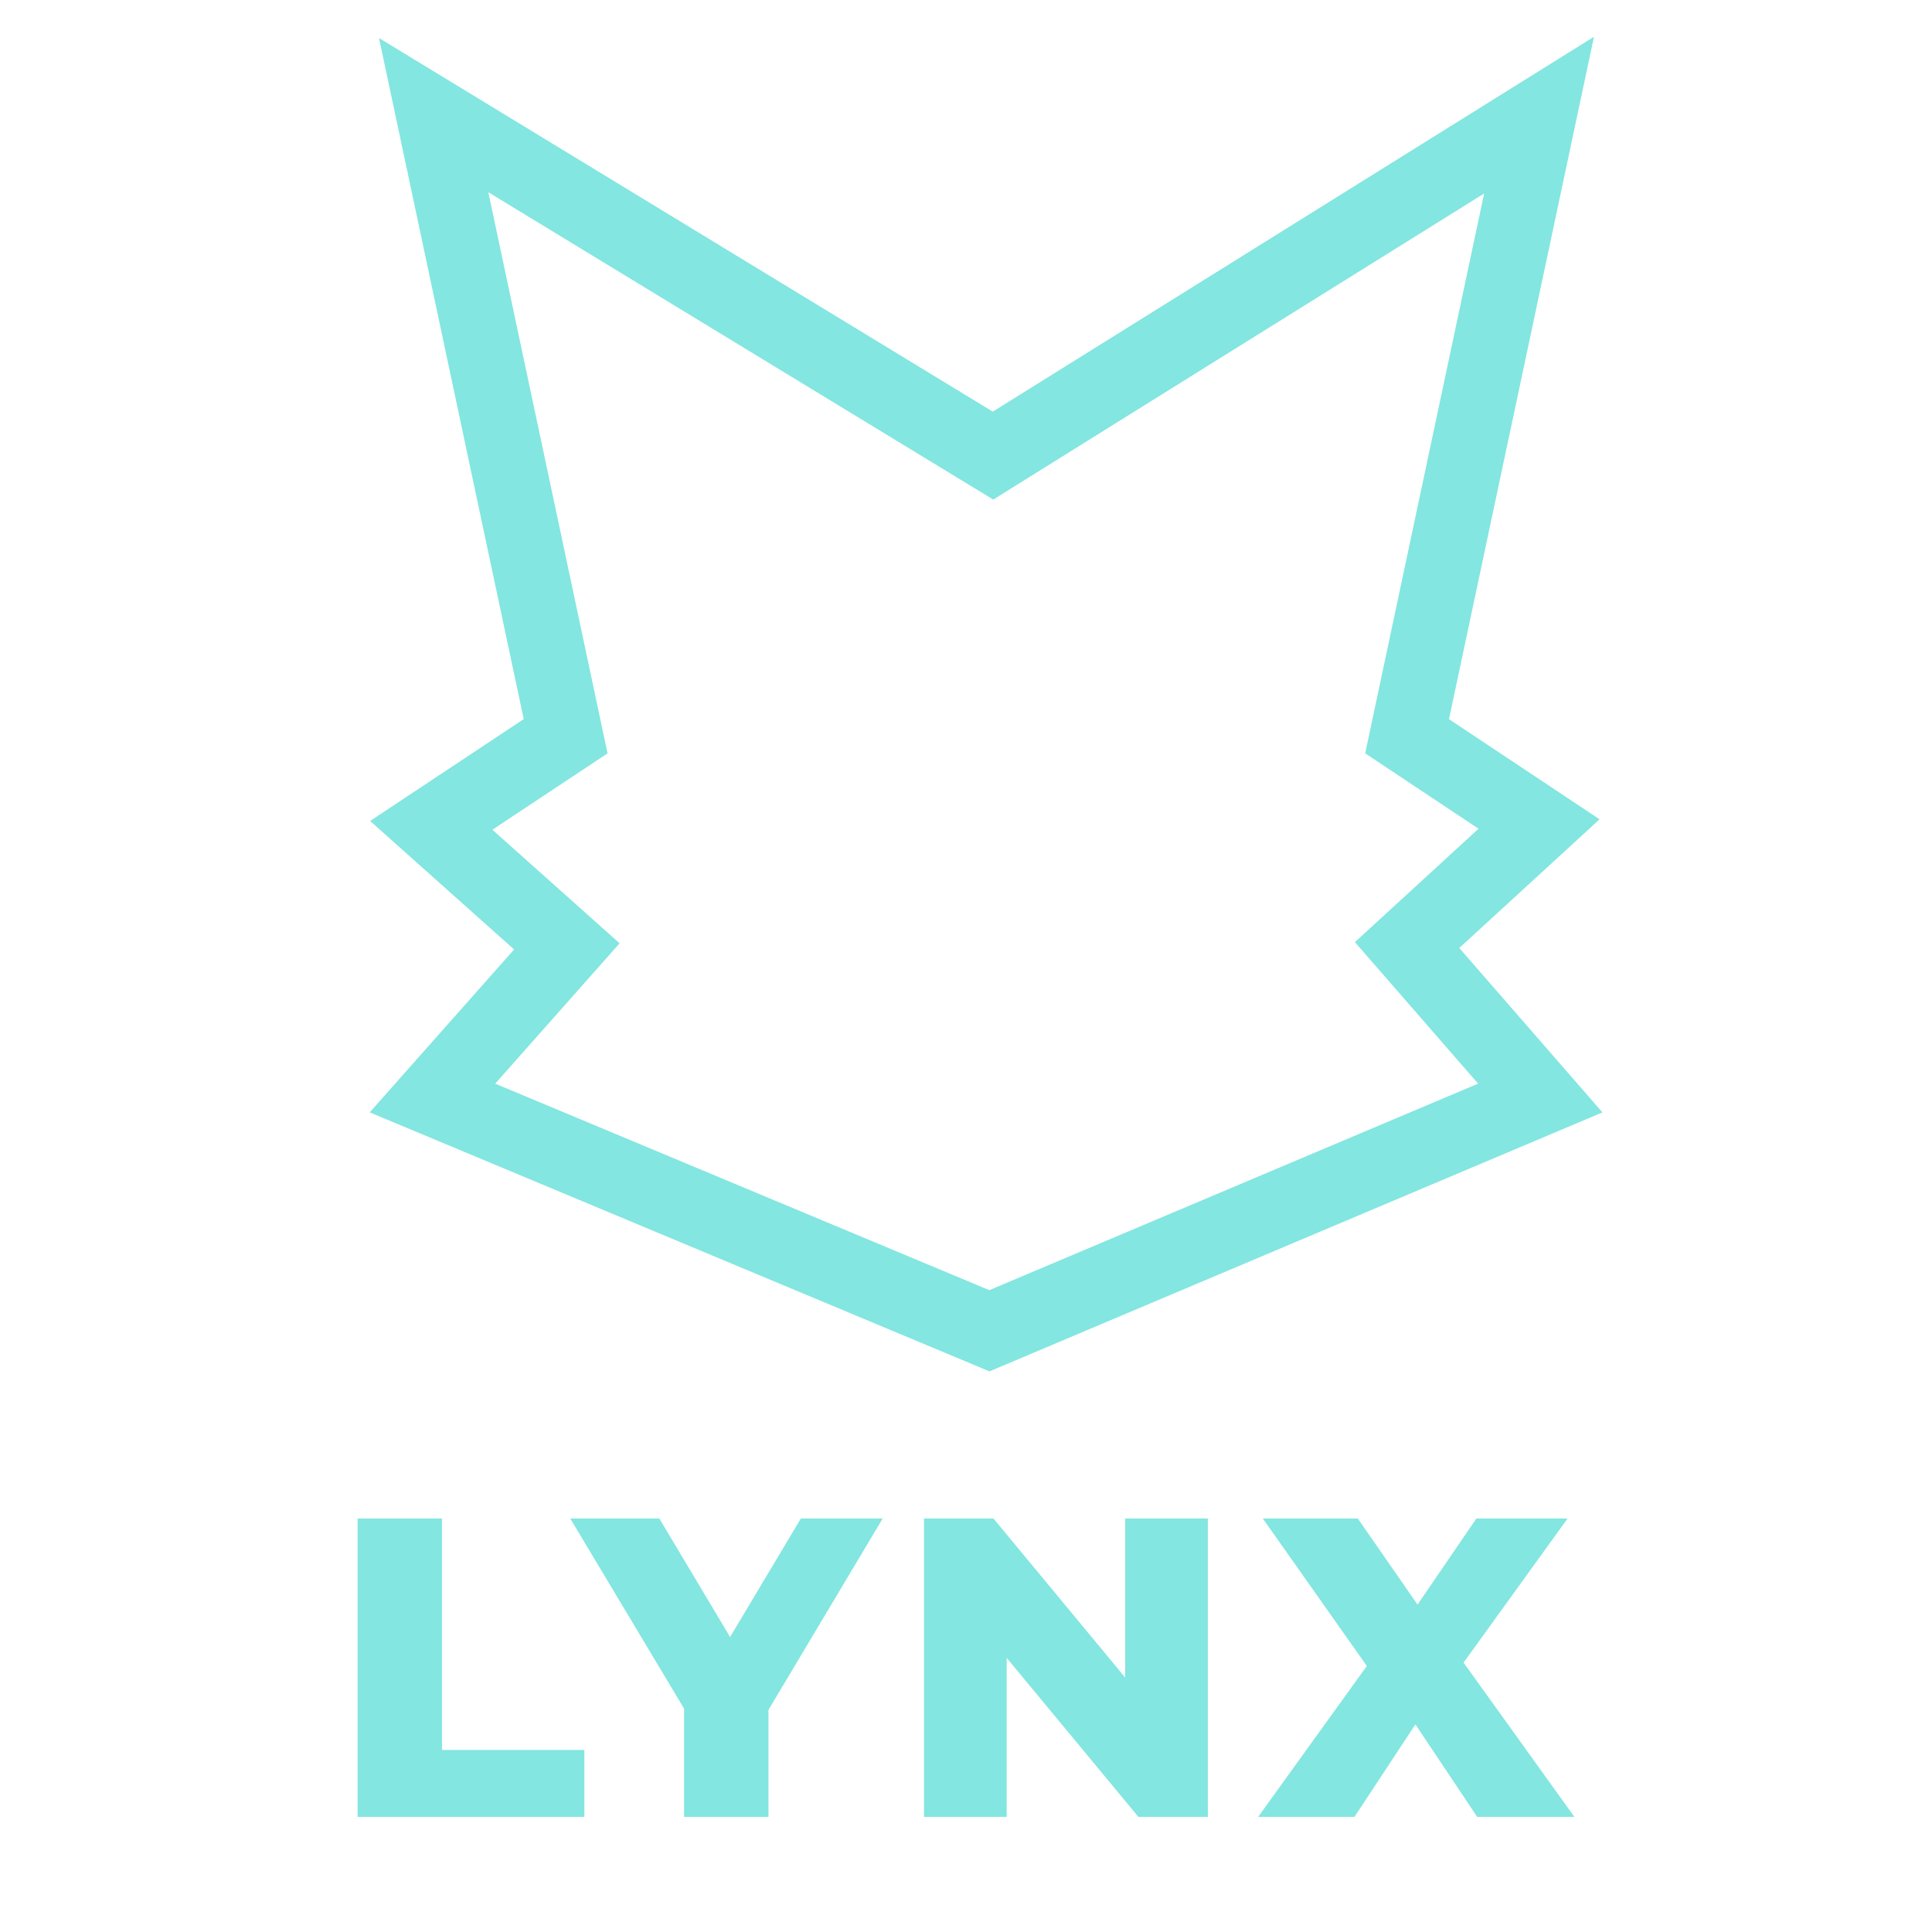
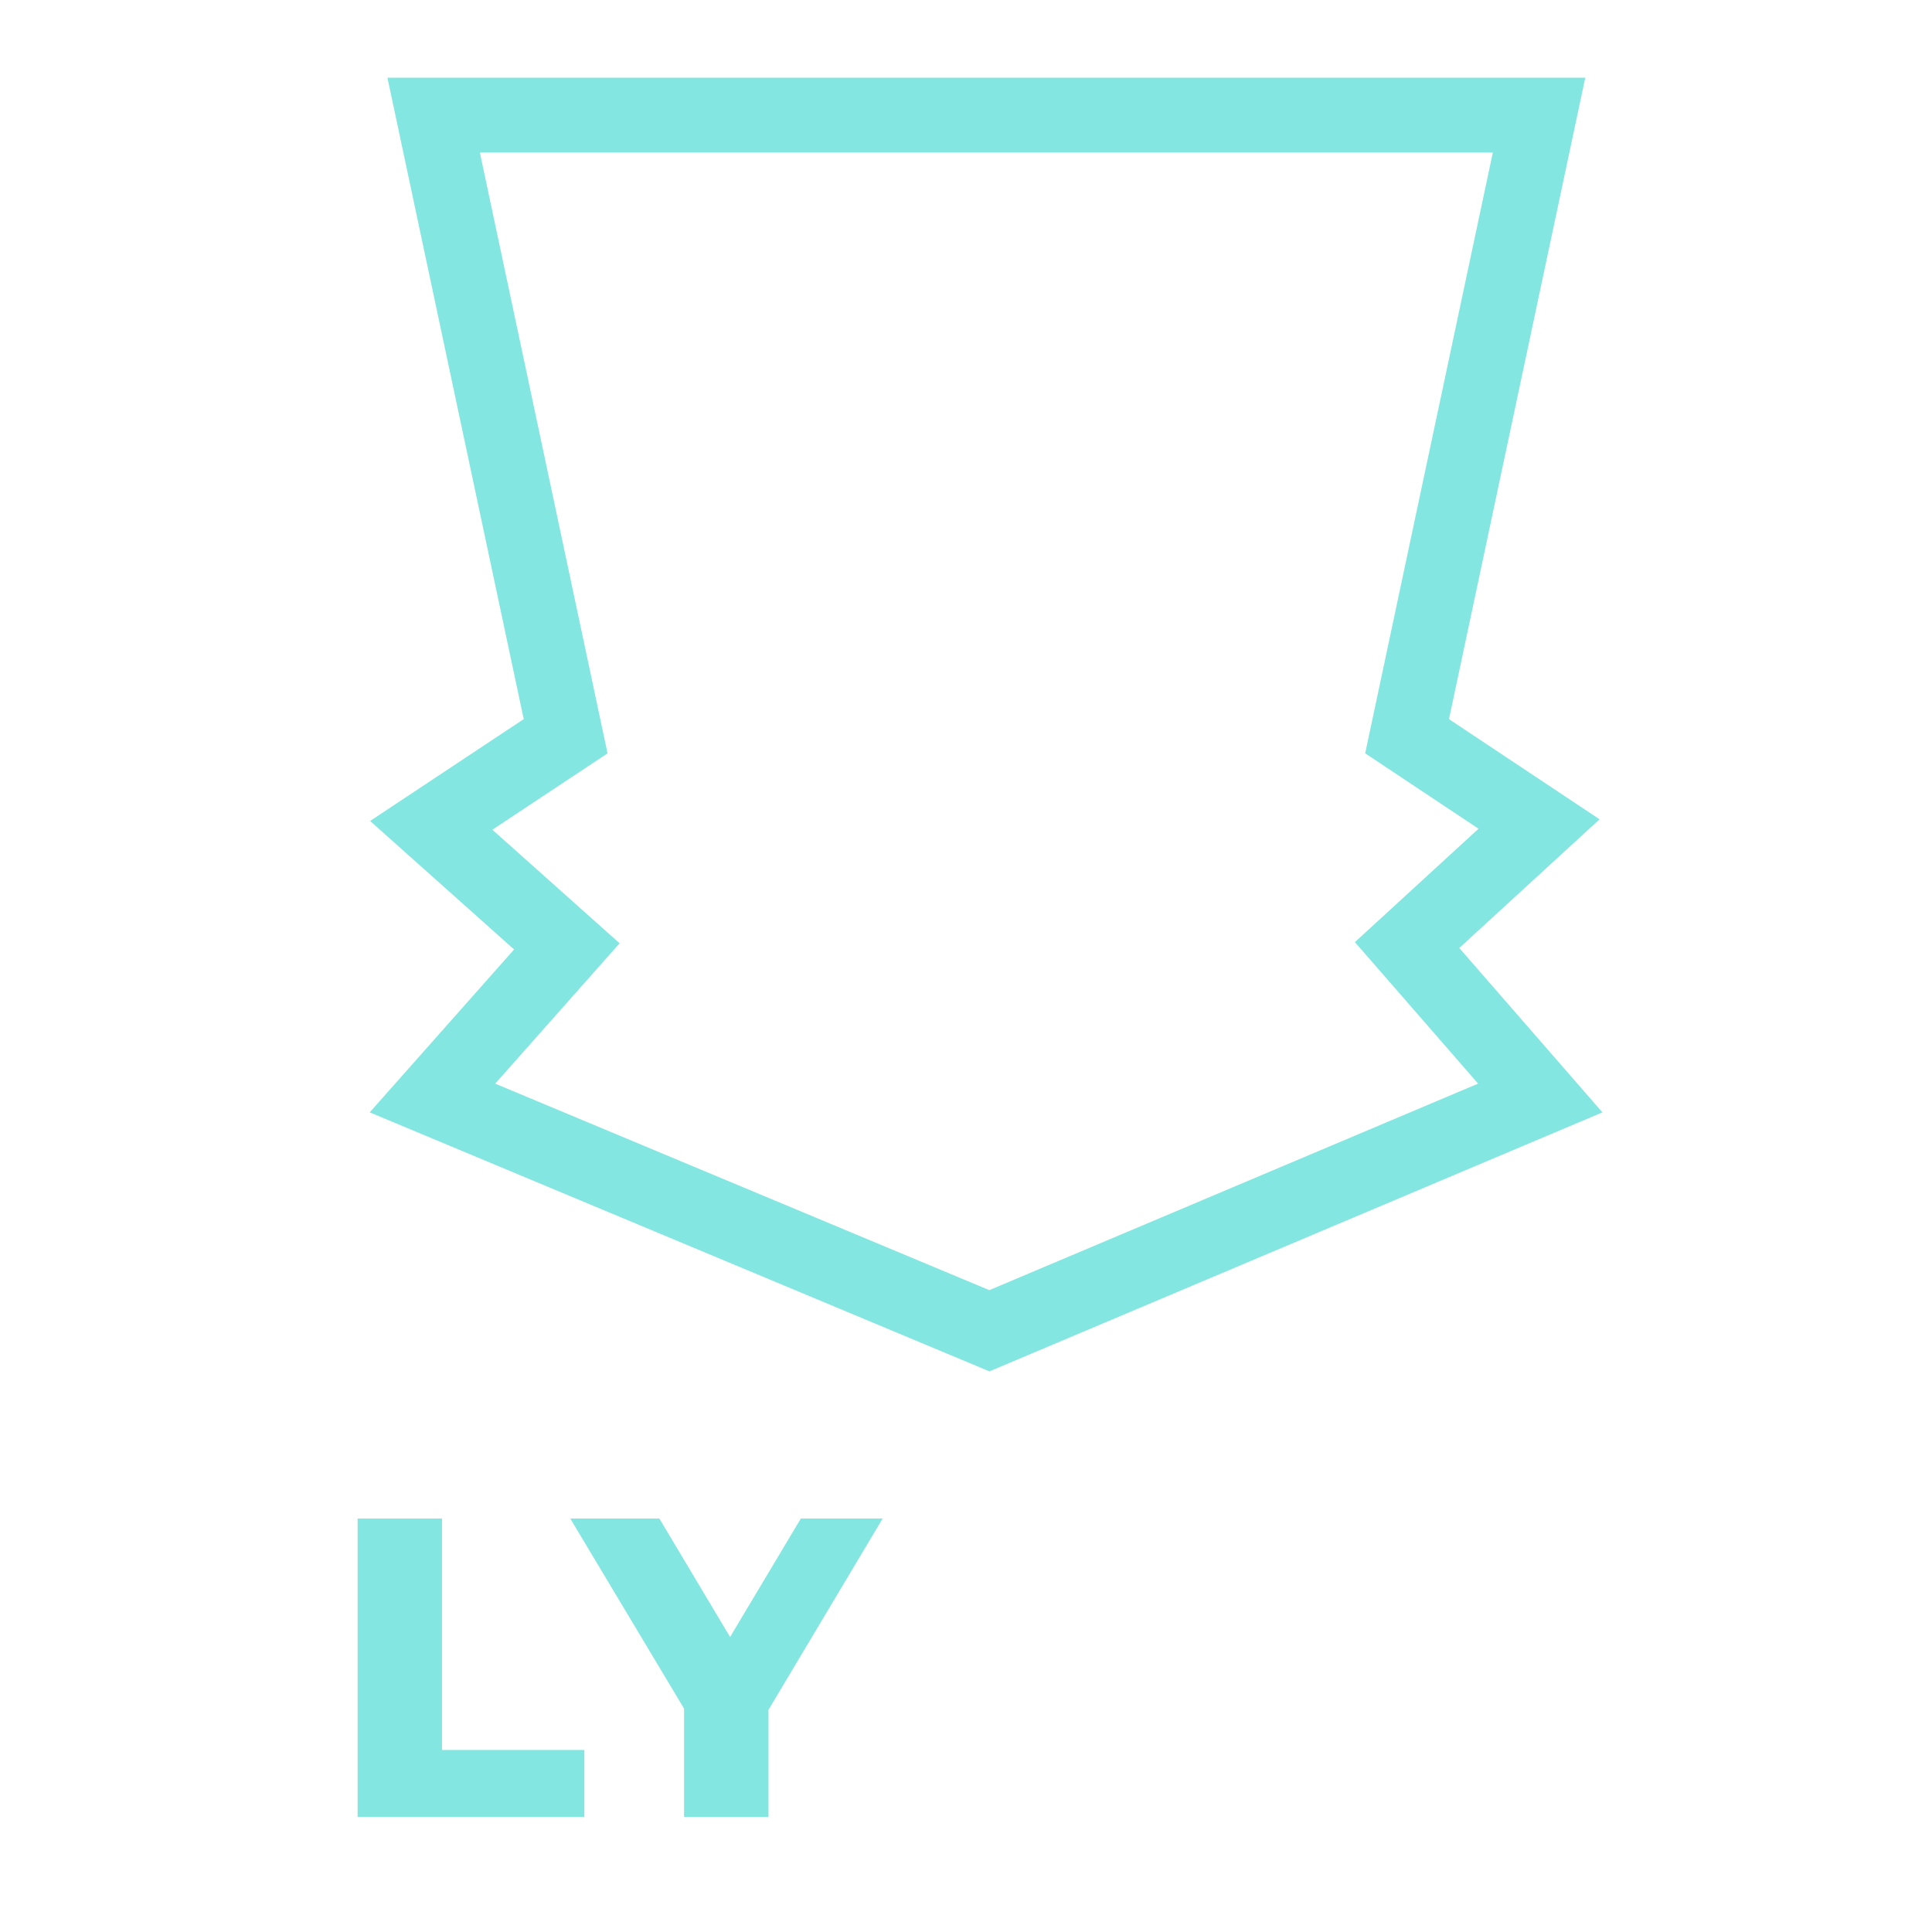
<svg xmlns="http://www.w3.org/2000/svg" id="Layer_1" viewBox="0 0 1500 1500">
  <defs>
    <style>.cls-1{fill:#83e6e0;}.cls-2{fill:none;stroke:#83e6e0;stroke-width:58.13px;}</style>
  </defs>
-   <path class="cls-2" d="M1194.92,89.38l-102.46,482.24,102.46,68.15-102.46,93.97,103.4,118.75-427.7,180.71-432.4-180.71,104.34-117.72-105.28-93.97,104.34-69.19L336.69,89.38l434.28,264.35L1194.92,89.38Z" />
+   <path class="cls-2" d="M1194.92,89.38l-102.46,482.24,102.46,68.15-102.46,93.97,103.4,118.75-427.7,180.71-432.4-180.71,104.34-117.72-105.28-93.97,104.34-69.19L336.69,89.38L1194.92,89.38Z" />
  <polygon class="cls-1" points="277.65 1178.98 343.17 1178.98 343.17 1358.66 453.69 1358.66 453.69 1410.62 277.65 1410.62 277.65 1178.98" />
  <polygon class="cls-1" points="596.63 1327.56 596.63 1410.62 531.11 1410.62 531.11 1326.57 442.75 1178.98 511.92 1178.98 566.84 1270.97 621.78 1178.98 685.31 1178.98 596.63 1327.56" />
-   <polygon class="cls-1" points="937.78 1178.98 937.78 1410.62 883.84 1410.62 781.59 1287.18 781.59 1410.62 717.39 1410.62 717.39 1178.98 771.33 1178.98 873.58 1302.41 873.58 1178.98 937.78 1178.98" />
-   <polygon class="cls-1" points="1146.9 1410.62 1098.92 1338.82 1051.6 1410.62 976.81 1410.62 1061.2 1293.47 980.45 1178.98 1054.24 1178.98 1100.57 1245.82 1146.24 1178.98 1217.06 1178.98 1136.31 1290.83 1222.35 1410.62 1146.9 1410.62" />
</svg>